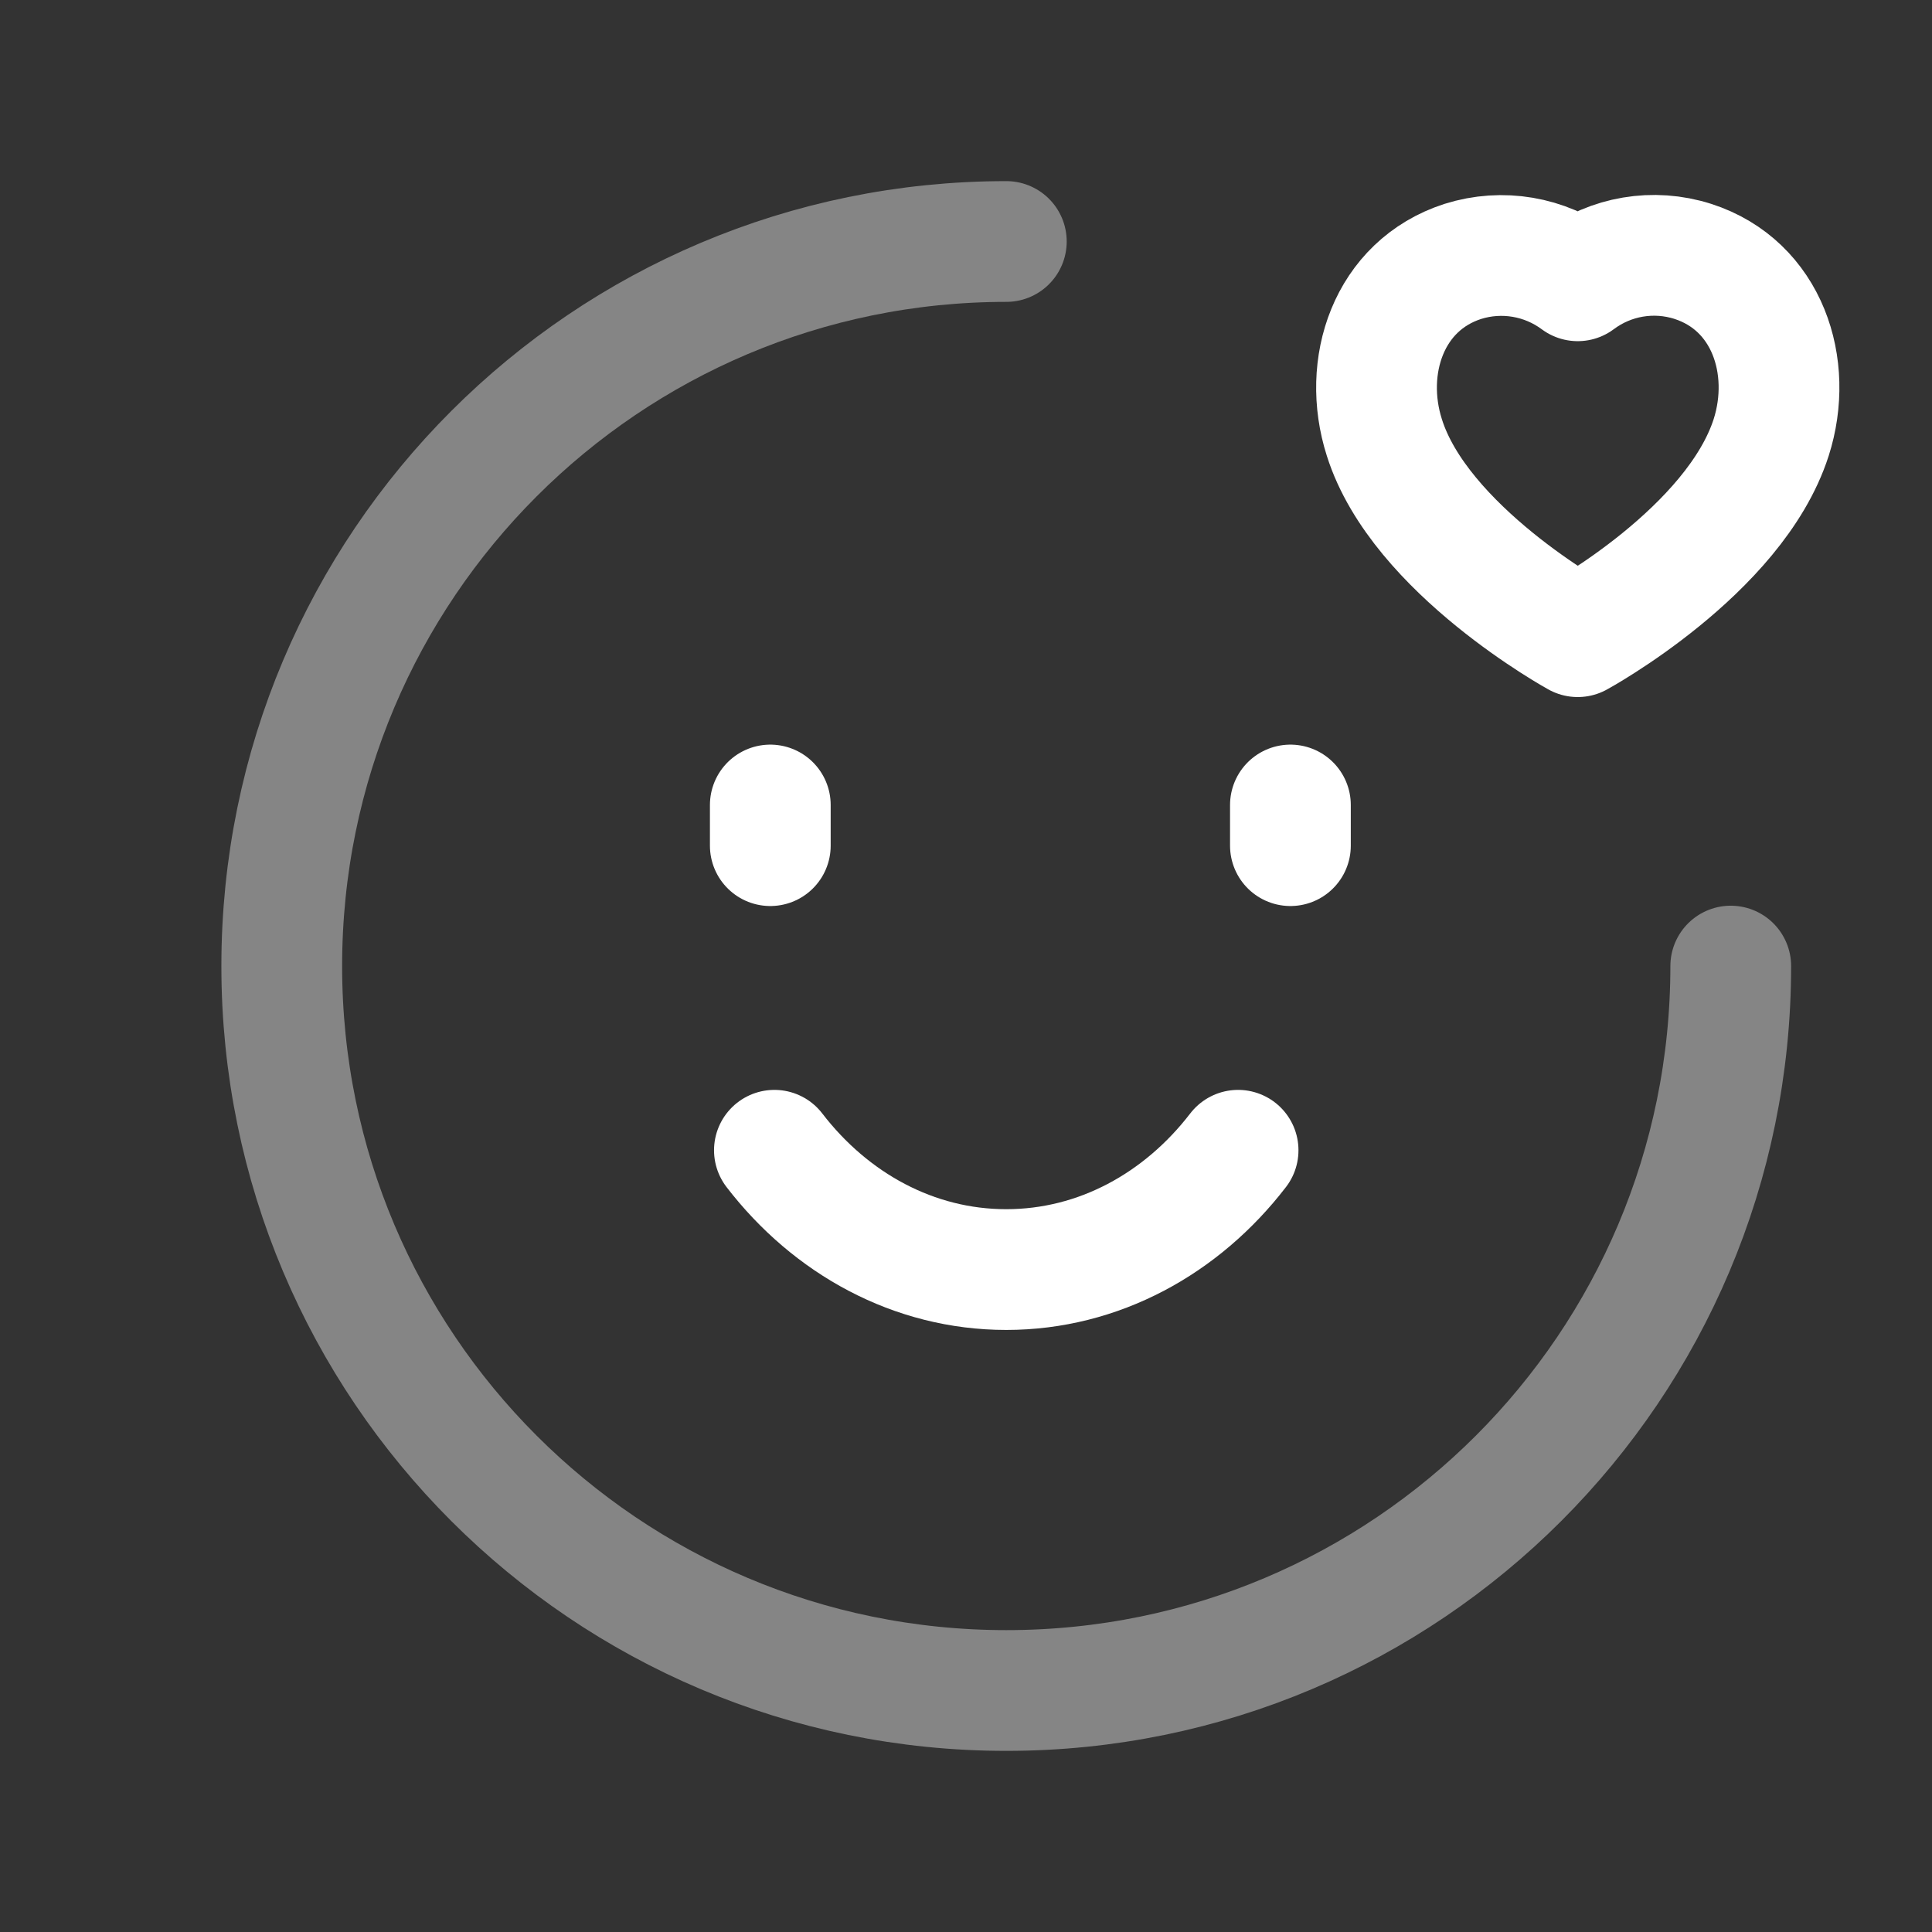
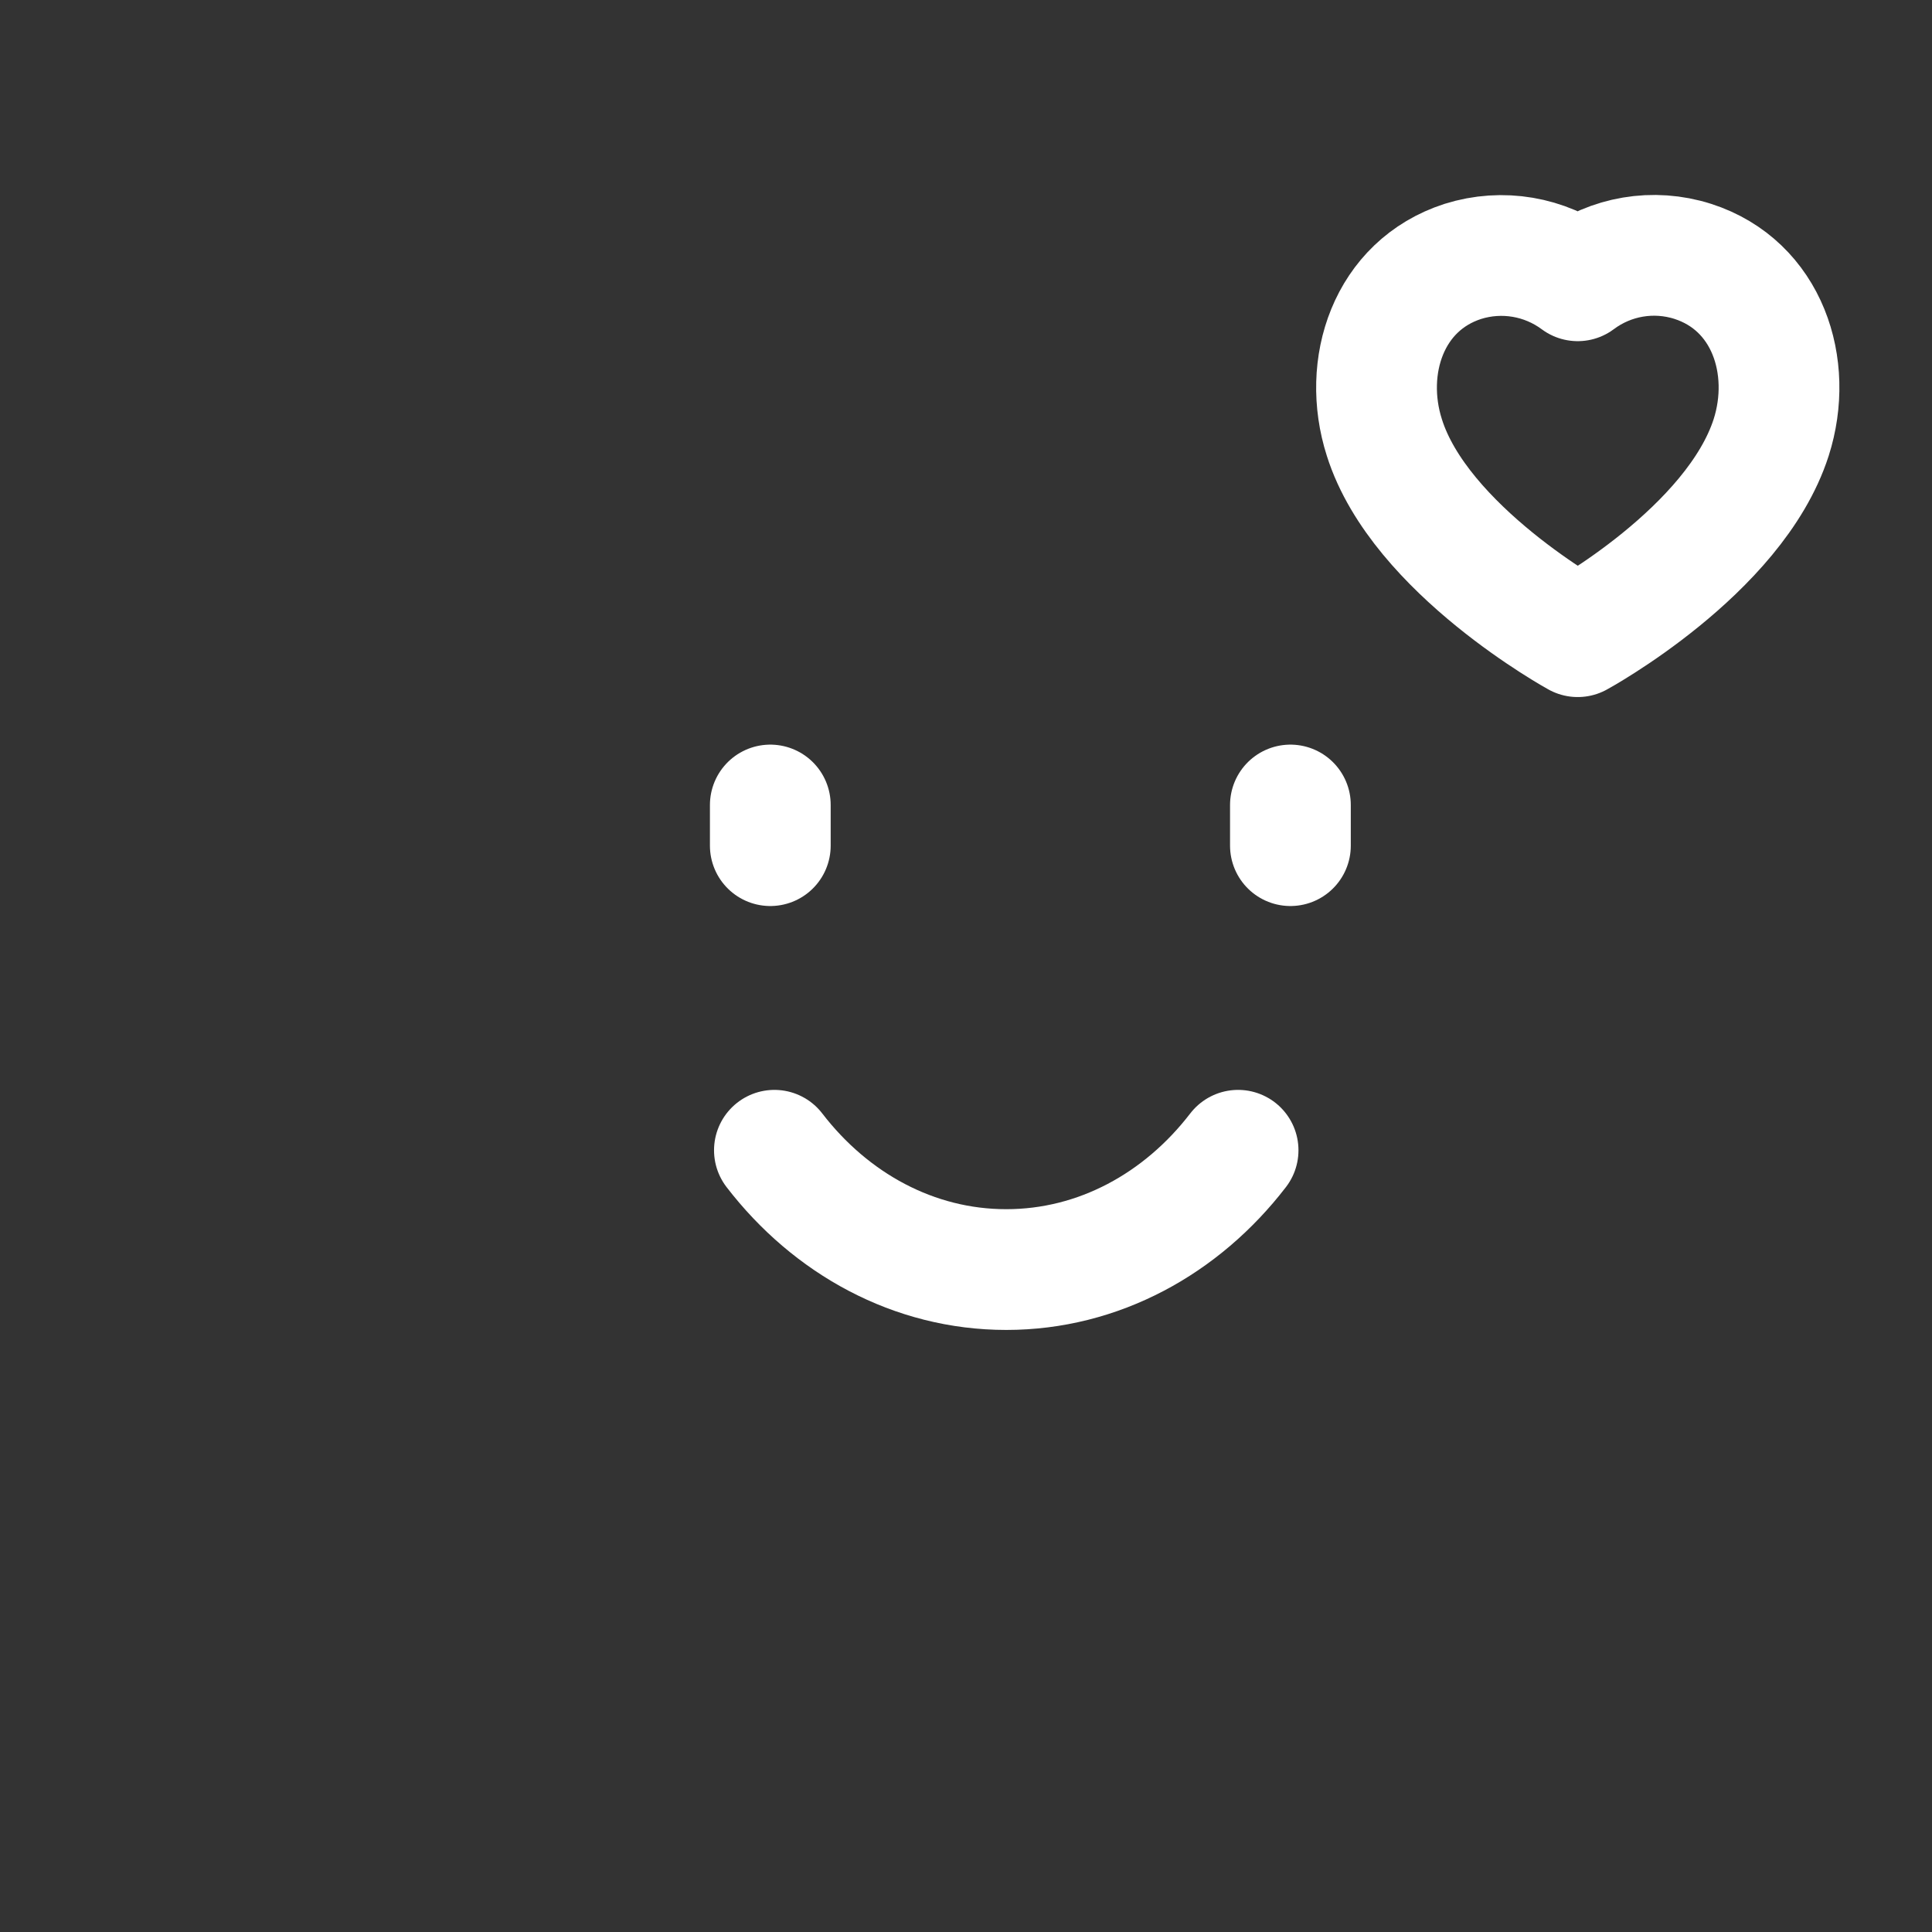
<svg xmlns="http://www.w3.org/2000/svg" width="24" height="24" viewBox="0 0 24 24" fill="none">
  <rect x="0" y="0" width="24" height="24" fill="#333333" stroke="none" />
-   <path opacity="0.4" d="M21.5 12.001C21.5 16.971 17.471 21 12.501 21C7.529 21 3.5 16.971 3.5 12.001C3.5 7.029 7.529 3 12.501 3" stroke="#ffffff" stroke-width="1.5" stroke-linecap="round" stroke-linejoin="round" />
  <path d="M9.569 10.505V10M16.03 10.505V10" stroke="#ffffff" stroke-width="1.5" stroke-linecap="round" stroke-linejoin="round" />
  <path d="M9.62 14.289C10.321 15.201 11.354 15.771 12.5 15.771C13.646 15.771 14.679 15.201 15.38 14.289" stroke="#ffffff" stroke-width="1.5" stroke-linecap="round" stroke-linejoin="round" />
  <path fill-rule="evenodd" clip-rule="evenodd" d="M22.002 5.435C22.284 4.553 21.954 3.545 21.029 3.247C20.541 3.091 20.009 3.181 19.599 3.488C19.19 3.184 18.66 3.094 18.173 3.247C17.247 3.545 16.915 4.553 17.197 5.435C17.637 6.832 19.599 7.909 19.599 7.909C19.599 7.909 21.547 6.848 22.002 5.435Z" stroke="#ffffff" stroke-width="1.5" stroke-linecap="round" stroke-linejoin="round" />
</svg>